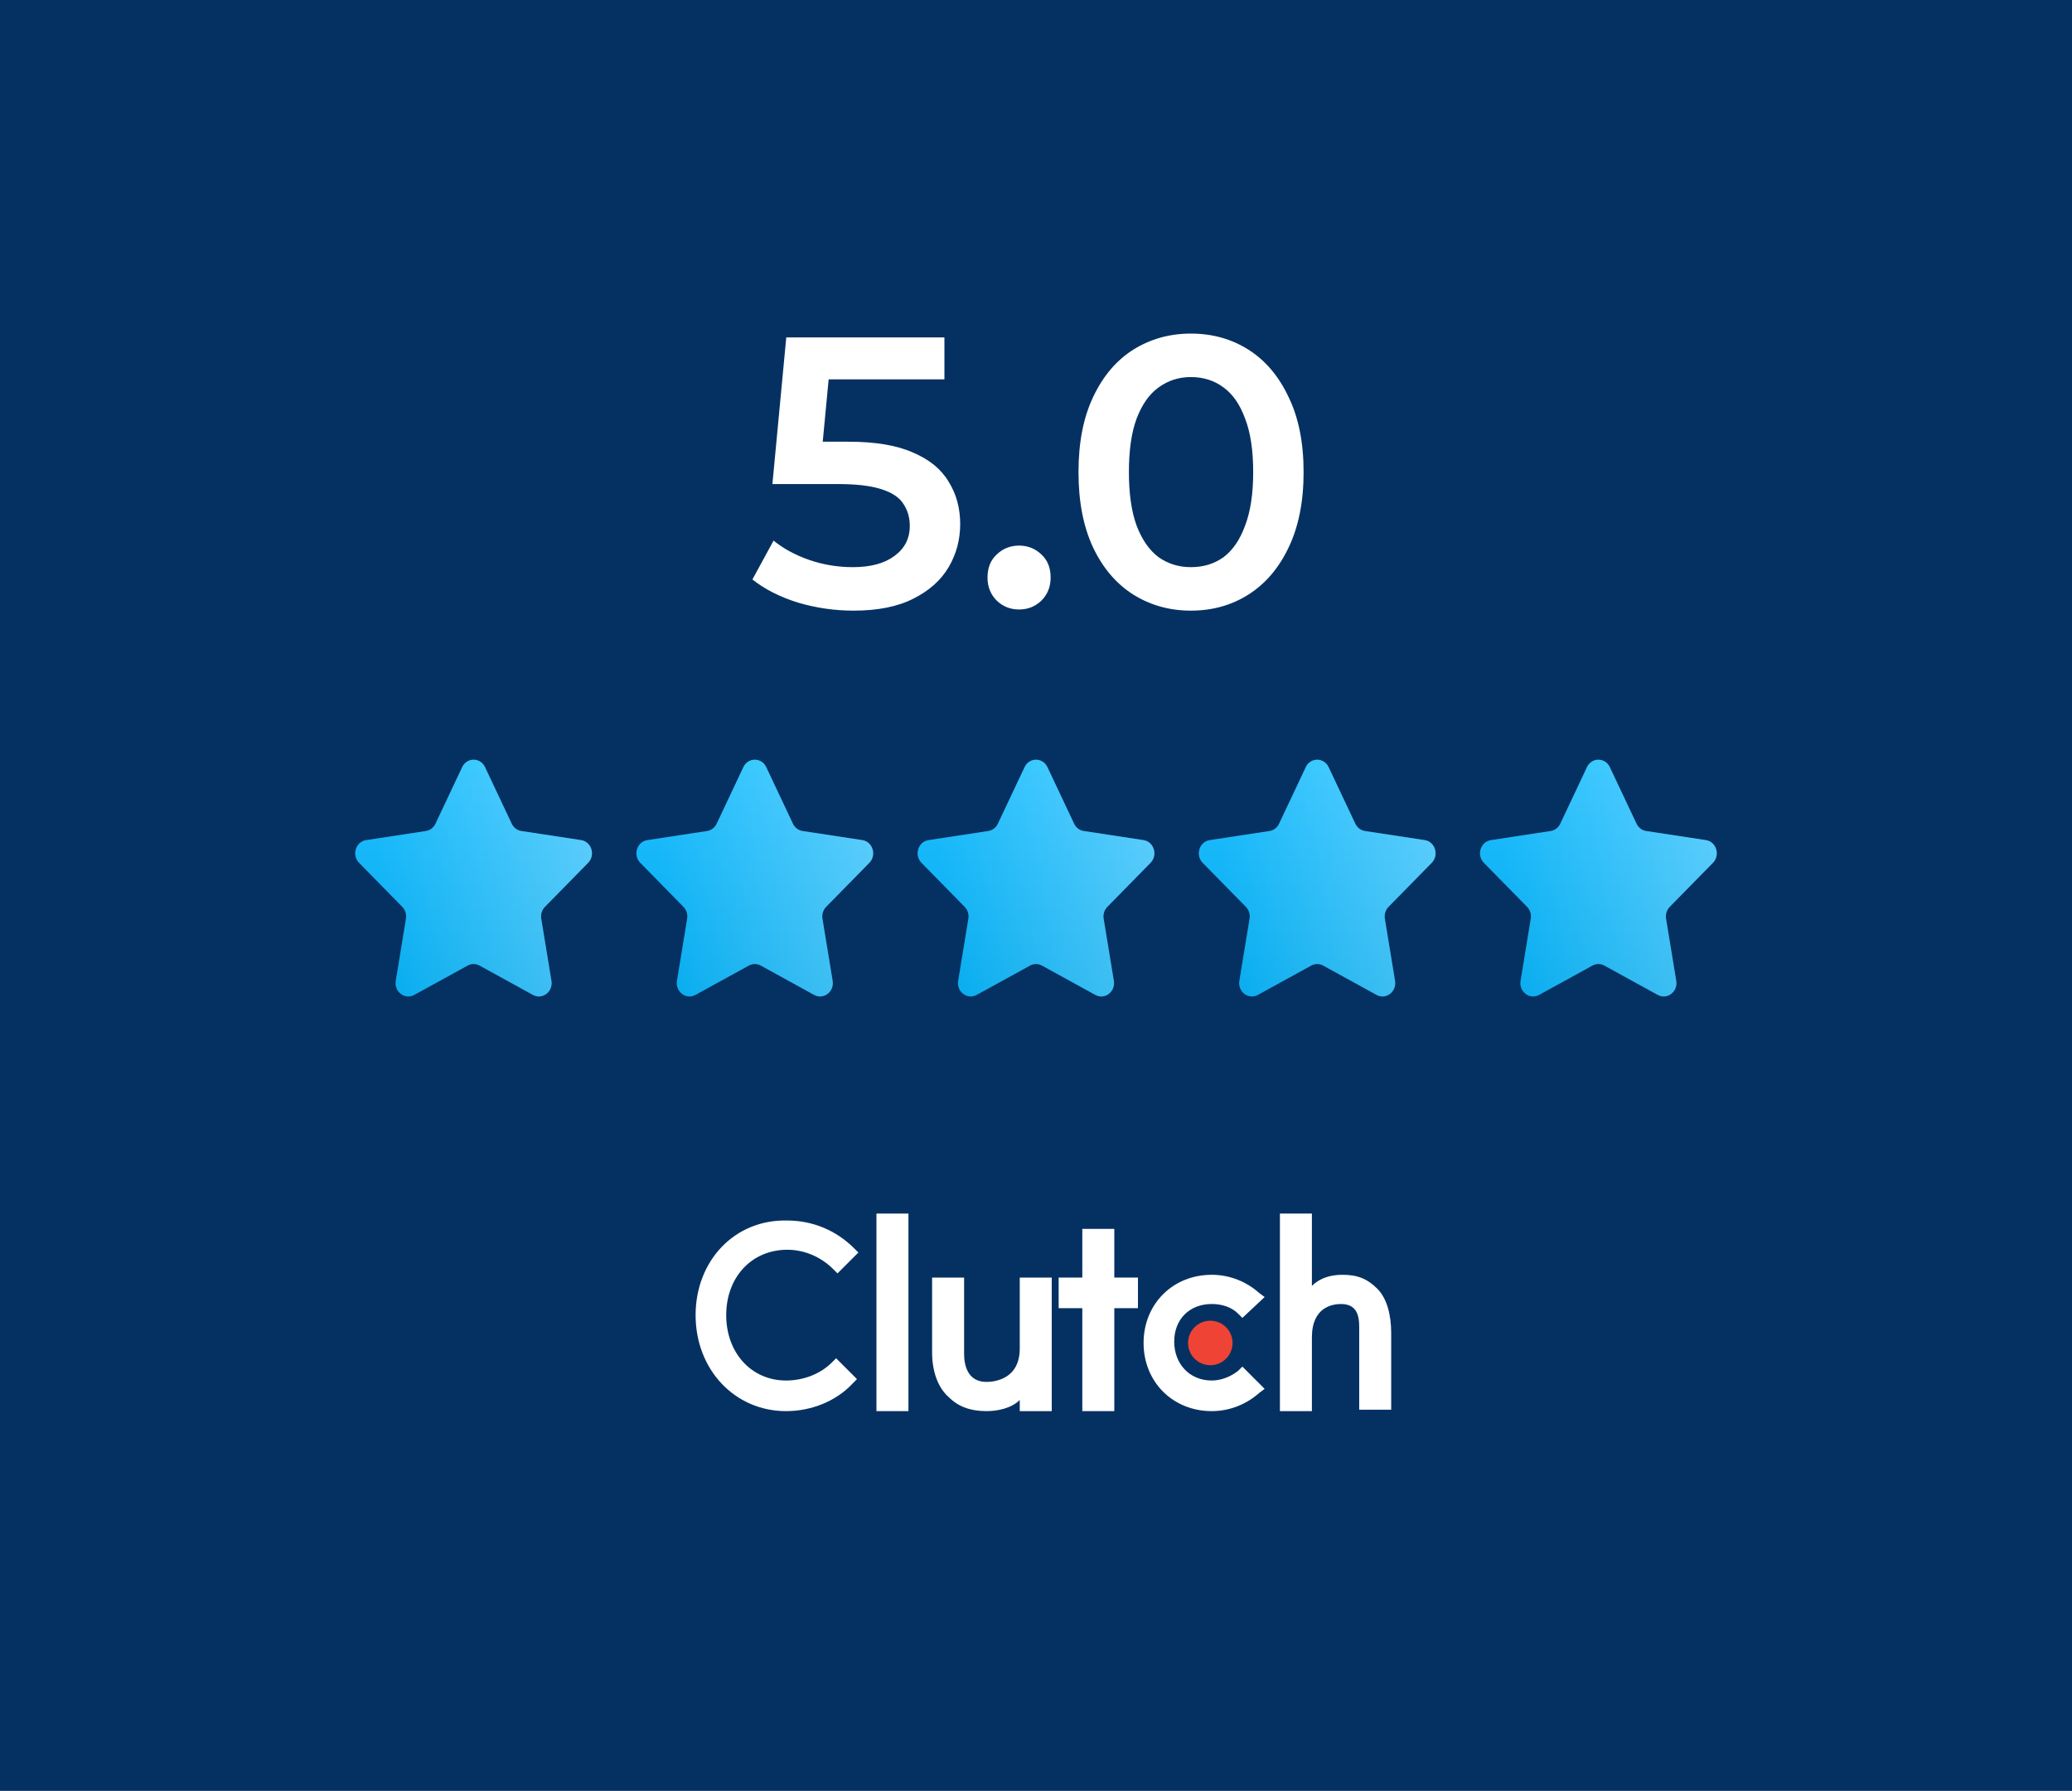
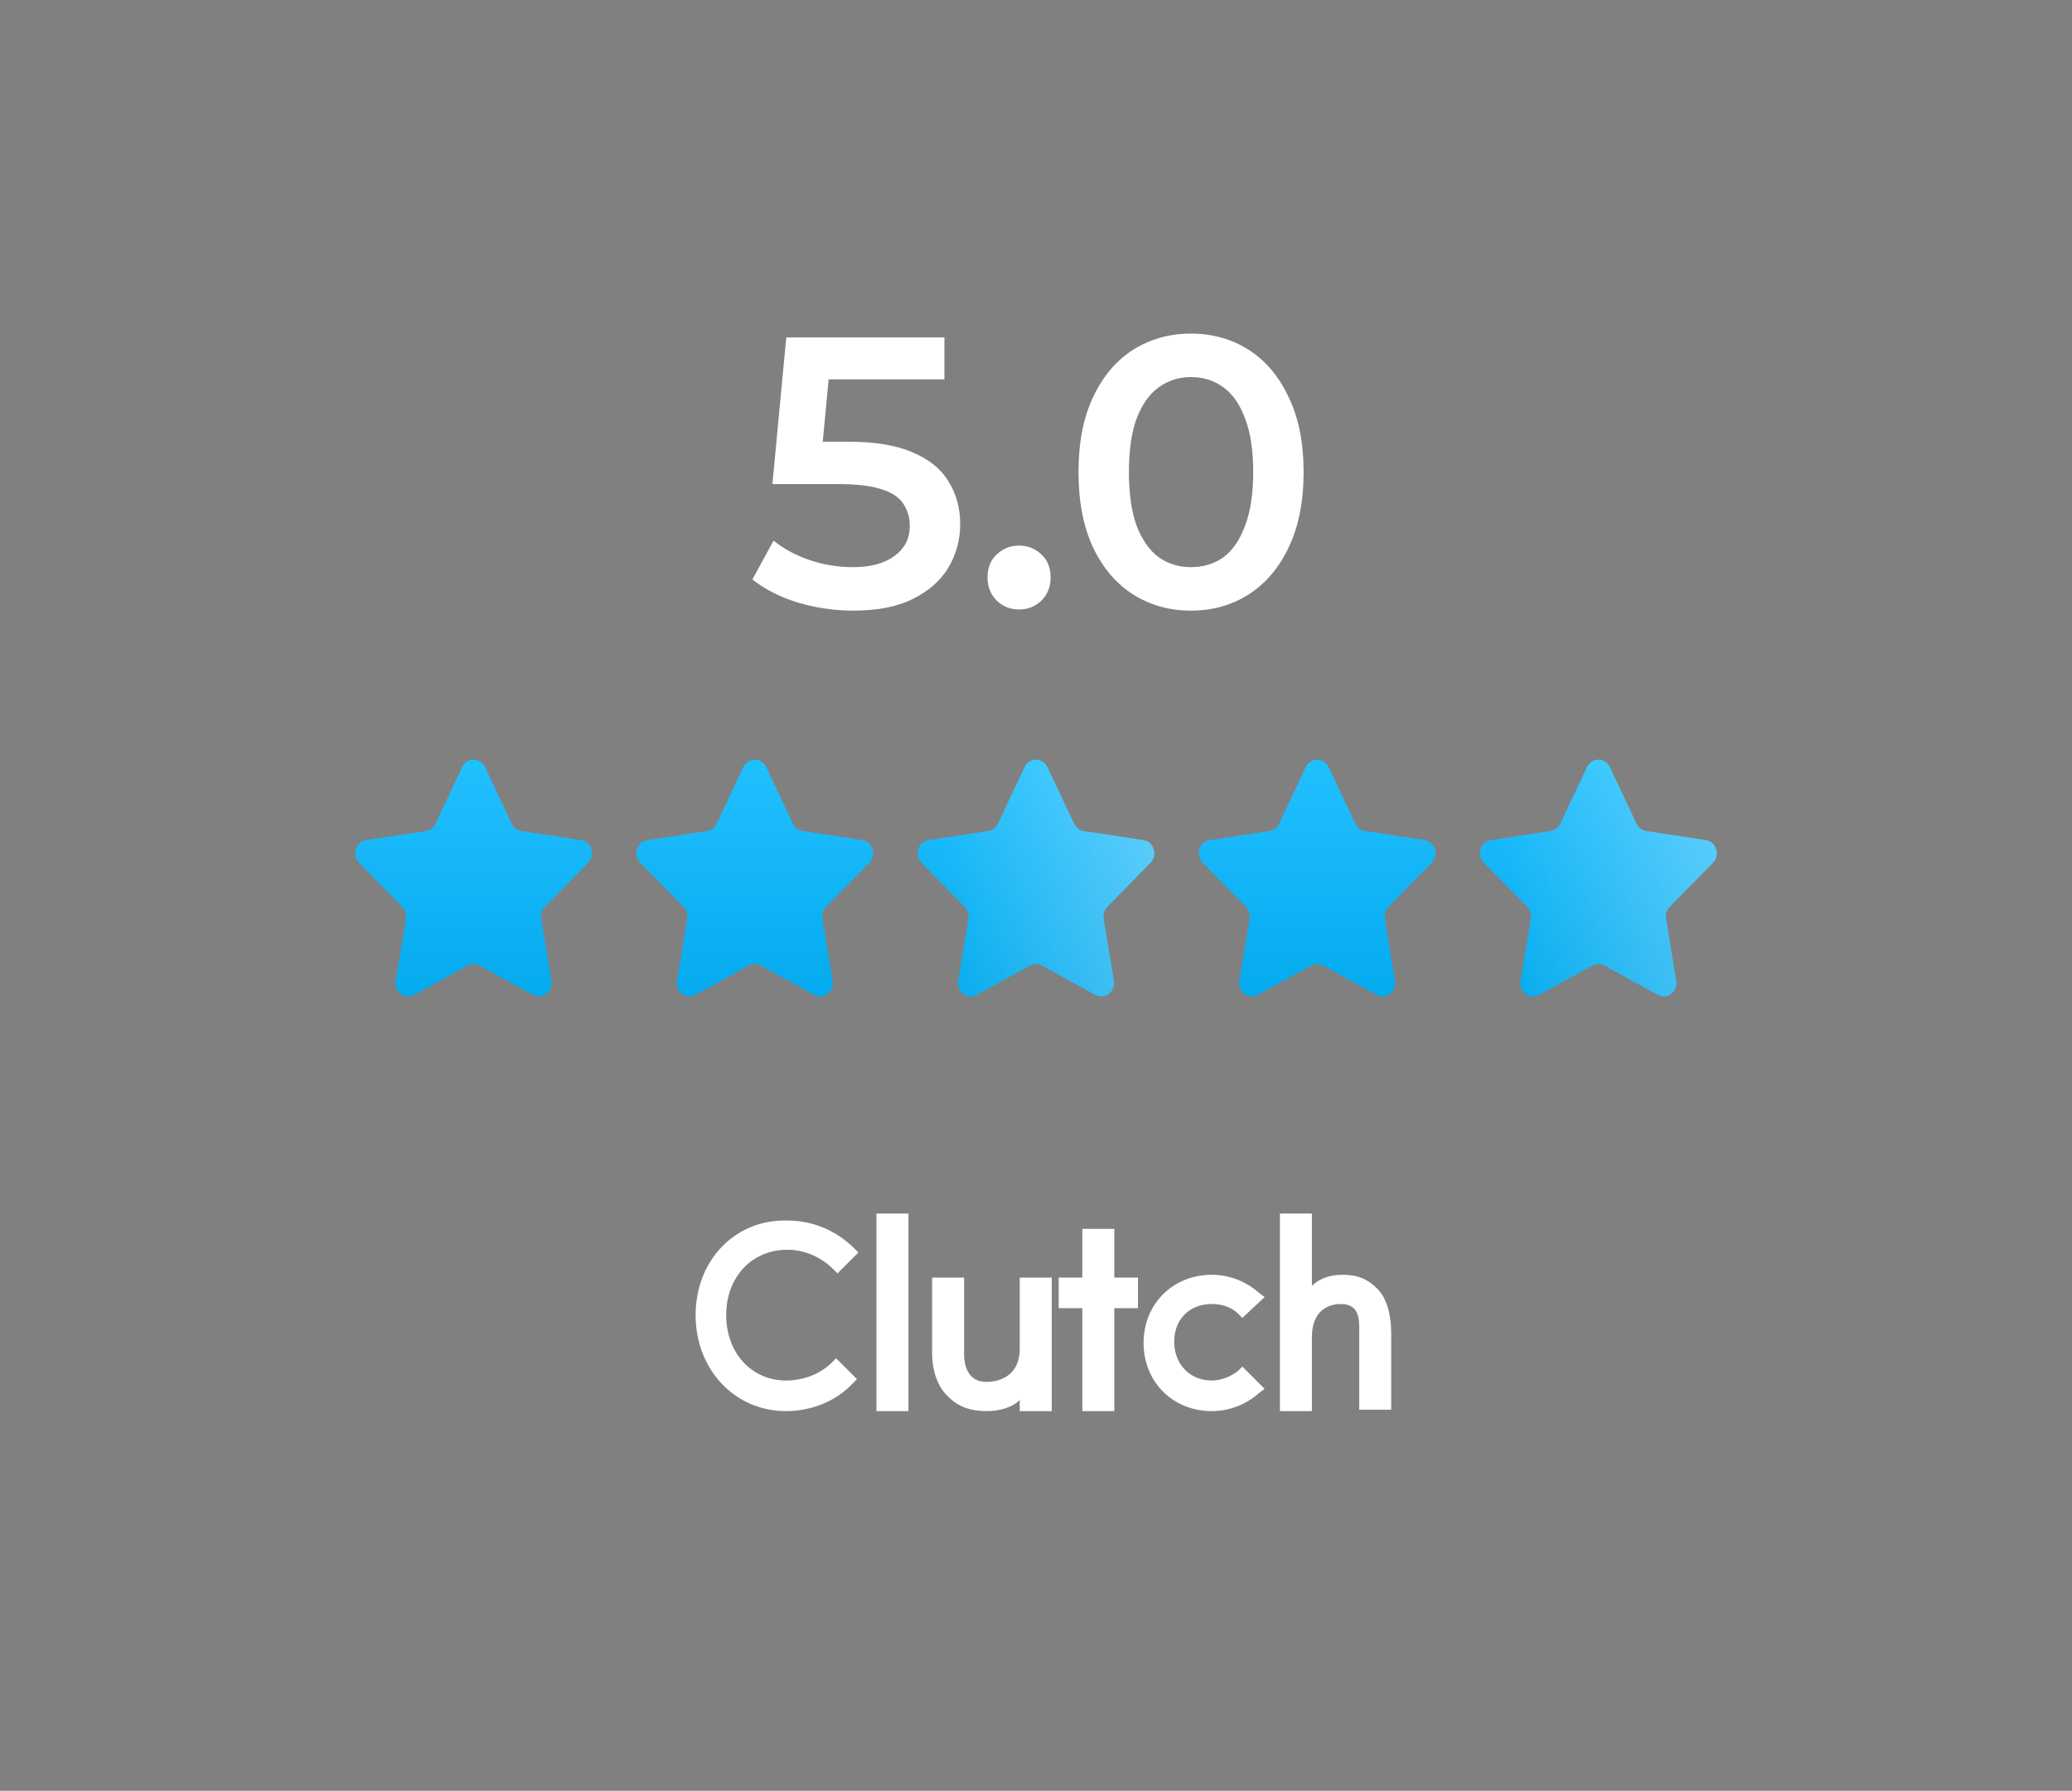
<svg xmlns="http://www.w3.org/2000/svg" width="140" height="121" viewBox="0 0 140 121" fill="none">
  <rect x="0" y="0" width="140" height="121" fill="#808080" stroke="none" />
  <g clip-path="url(#clip0_1566_495)">
-     <path d="M0 0H140V121H0V0Z" fill="#053162" />
    <path d="M59.219 82H61.381V95.348H59.219V82Z" fill="white" />
    <path d="M68.902 91.118C68.902 93.186 67.21 93.374 66.647 93.374C65.331 93.374 65.142 92.152 65.142 91.494V86.324H62.98V91.4C62.98 92.622 63.356 93.75 64.109 94.408C64.766 95.066 65.612 95.348 66.647 95.348C67.398 95.348 68.338 95.16 68.902 94.596V95.348H71.064V86.324H68.902V91.118Z" fill="white" />
    <path d="M75.291 83.034H73.129V86.324H71.531V88.392H73.129V95.348H75.291V88.392H76.889V86.324H75.291V83.034Z" fill="white" />
    <path d="M83.662 92.622C83.192 92.998 82.534 93.28 81.876 93.28C80.371 93.28 79.338 92.152 79.338 90.648C79.338 89.144 80.371 88.11 81.876 88.11C82.534 88.11 83.192 88.298 83.662 88.768L83.944 89.05L85.448 87.64L85.072 87.358C84.225 86.606 83.097 86.136 81.876 86.136C79.243 86.136 77.269 88.11 77.269 90.742C77.269 93.374 79.243 95.348 81.876 95.348C83.097 95.348 84.225 94.878 85.072 94.126L85.448 93.844L83.944 92.34L83.662 92.622Z" fill="white" />
    <path d="M93.06 87.076C92.402 86.418 91.744 86.136 90.71 86.136C89.959 86.136 89.207 86.324 88.642 86.888V82H86.481V95.348H88.642V90.366C88.642 88.298 90.052 88.11 90.617 88.11C91.932 88.11 91.838 89.332 91.838 89.99V95.254H94V90.084C94 88.862 93.718 87.734 93.06 87.076Z" fill="white" />
-     <path d="M81.777 92.246C82.608 92.246 83.281 91.573 83.281 90.742C83.281 89.912 82.608 89.238 81.777 89.238C80.947 89.238 80.273 89.912 80.273 90.742C80.273 91.573 80.947 92.246 81.777 92.246Z" fill="#EF4335" />
    <path d="M56.212 92.058C55.46 92.81 54.332 93.28 53.11 93.28C50.76 93.28 49.068 91.4 49.068 88.862C49.068 86.324 50.76 84.444 53.204 84.444C54.332 84.444 55.46 84.914 56.306 85.76L56.588 86.042L57.998 84.632L57.716 84.35C56.494 83.128 54.896 82.47 53.204 82.47C49.632 82.376 47 85.196 47 88.862C47 92.528 49.632 95.348 53.11 95.348C54.802 95.348 56.494 94.69 57.622 93.468L57.904 93.186L56.494 91.776L56.212 92.058Z" fill="white" />
    <path d="M57.676 41.26C56.393 41.26 55.137 41.078 53.906 40.714C52.693 40.333 51.67 39.813 50.838 39.154L52.268 36.528C52.927 37.065 53.724 37.499 54.66 37.828C55.613 38.157 56.601 38.322 57.624 38.322C58.82 38.322 59.756 38.071 60.432 37.568C61.125 37.065 61.472 36.389 61.472 35.54C61.472 34.968 61.325 34.465 61.03 34.032C60.753 33.599 60.25 33.269 59.522 33.044C58.811 32.819 57.832 32.706 56.584 32.706H52.19L53.126 22.8H63.812V25.634H54.374L56.142 24.022L55.44 31.432L53.672 29.846H57.338C59.141 29.846 60.588 30.089 61.68 30.574C62.789 31.042 63.595 31.701 64.098 32.55C64.618 33.382 64.878 34.335 64.878 35.41C64.878 36.467 64.618 37.438 64.098 38.322C63.578 39.206 62.781 39.917 61.706 40.454C60.649 40.991 59.305 41.26 57.676 41.26ZM68.856 41.182C68.266 41.182 67.764 40.983 67.348 40.584C66.932 40.168 66.724 39.648 66.724 39.024C66.724 38.365 66.932 37.845 67.348 37.464C67.764 37.065 68.266 36.866 68.856 36.866C69.445 36.866 69.948 37.065 70.364 37.464C70.78 37.845 70.988 38.365 70.988 39.024C70.988 39.648 70.78 40.168 70.364 40.584C69.948 40.983 69.445 41.182 68.856 41.182ZM80.463 41.26C79.024 41.26 77.724 40.896 76.563 40.168C75.419 39.44 74.517 38.383 73.859 36.996C73.2 35.592 72.871 33.893 72.871 31.9C72.871 29.907 73.2 28.217 73.859 26.83C74.517 25.426 75.419 24.36 76.563 23.632C77.724 22.904 79.024 22.54 80.463 22.54C81.919 22.54 83.219 22.904 84.363 23.632C85.507 24.36 86.408 25.426 87.067 26.83C87.743 28.217 88.081 29.907 88.081 31.9C88.081 33.893 87.743 35.592 87.067 36.996C86.408 38.383 85.507 39.44 84.363 40.168C83.219 40.896 81.919 41.26 80.463 41.26ZM80.463 38.322C81.312 38.322 82.049 38.097 82.673 37.646C83.297 37.178 83.782 36.467 84.129 35.514C84.493 34.561 84.675 33.356 84.675 31.9C84.675 30.427 84.493 29.222 84.129 28.286C83.782 27.333 83.297 26.631 82.673 26.18C82.049 25.712 81.312 25.478 80.463 25.478C79.648 25.478 78.92 25.712 78.279 26.18C77.655 26.631 77.161 27.333 76.797 28.286C76.45 29.222 76.277 30.427 76.277 31.9C76.277 33.356 76.45 34.561 76.797 35.514C77.161 36.467 77.655 37.178 78.279 37.646C78.92 38.097 79.648 38.322 80.463 38.322Z" fill="white" />
    <path d="M32.773 51.834L34.577 55.658C34.703 55.923 34.945 56.108 35.226 56.15L39.261 56.764C39.968 56.871 40.25 57.779 39.739 58.3L36.819 61.276C36.616 61.483 36.523 61.782 36.571 62.074L37.26 66.276C37.381 67.012 36.642 67.573 36.01 67.226L32.401 65.242C32.15 65.104 31.85 65.104 31.599 65.242L27.99 67.226C27.358 67.574 26.619 67.012 26.74 66.276L27.429 62.074C27.477 61.782 27.384 61.483 27.181 61.276L24.261 58.3C23.75 57.779 24.032 56.871 24.739 56.764L28.774 56.15C29.055 56.108 29.297 55.923 29.423 55.658L31.227 51.834C31.543 51.164 32.456 51.164 32.773 51.834Z" fill="url(#paint0_linear_1566_495)" />
-     <path d="M32.773 51.834L34.577 55.658C34.703 55.923 34.945 56.108 35.226 56.15L39.261 56.764C39.968 56.871 40.25 57.779 39.739 58.3L36.819 61.276C36.616 61.483 36.523 61.782 36.571 62.074L37.26 66.276C37.381 67.012 36.642 67.573 36.01 67.226L32.401 65.242C32.15 65.104 31.85 65.104 31.599 65.242L27.99 67.226C27.358 67.574 26.619 67.012 26.74 66.276L27.429 62.074C27.477 61.782 27.384 61.483 27.181 61.276L24.261 58.3C23.75 57.779 24.032 56.871 24.739 56.764L28.774 56.15C29.055 56.108 29.297 55.923 29.423 55.658L31.227 51.834C31.543 51.164 32.456 51.164 32.773 51.834Z" fill="url(#paint1_linear_1566_495)" fill-opacity="0.76" />
    <path d="M51.773 51.834L53.577 55.658C53.703 55.923 53.945 56.108 54.226 56.15L58.261 56.764C58.968 56.871 59.25 57.779 58.739 58.3L55.819 61.276C55.616 61.483 55.523 61.782 55.571 62.074L56.26 66.276C56.381 67.012 55.642 67.573 55.01 67.226L51.401 65.242C51.15 65.104 50.85 65.104 50.599 65.242L46.99 67.226C46.358 67.574 45.619 67.012 45.74 66.276L46.429 62.074C46.477 61.782 46.384 61.483 46.181 61.276L43.261 58.3C42.75 57.779 43.032 56.871 43.739 56.764L47.774 56.15C48.055 56.108 48.297 55.923 48.423 55.658L50.227 51.834C50.543 51.164 51.456 51.164 51.773 51.834Z" fill="url(#paint2_linear_1566_495)" />
-     <path d="M51.773 51.834L53.577 55.658C53.703 55.923 53.945 56.108 54.226 56.15L58.261 56.764C58.968 56.871 59.25 57.779 58.739 58.3L55.819 61.276C55.616 61.483 55.523 61.782 55.571 62.074L56.26 66.276C56.381 67.012 55.642 67.573 55.01 67.226L51.401 65.242C51.15 65.104 50.85 65.104 50.599 65.242L46.99 67.226C46.358 67.574 45.619 67.012 45.74 66.276L46.429 62.074C46.477 61.782 46.384 61.483 46.181 61.276L43.261 58.3C42.75 57.779 43.032 56.871 43.739 56.764L47.774 56.15C48.055 56.108 48.297 55.923 48.423 55.658L50.227 51.834C50.543 51.164 51.456 51.164 51.773 51.834Z" fill="url(#paint3_linear_1566_495)" fill-opacity="0.76" />
    <path d="M70.772 51.834L72.577 55.658C72.703 55.923 72.945 56.108 73.226 56.15L77.261 56.764C77.968 56.871 78.25 57.779 77.739 58.3L74.819 61.276C74.616 61.483 74.523 61.782 74.571 62.074L75.26 66.276C75.381 67.012 74.642 67.573 74.01 67.226L70.401 65.242C70.15 65.104 69.85 65.104 69.599 65.242L65.99 67.226C65.358 67.574 64.619 67.012 64.74 66.276L65.429 62.074C65.477 61.782 65.384 61.483 65.181 61.276L62.261 58.3C61.75 57.779 62.032 56.871 62.739 56.764L66.774 56.15C67.055 56.108 67.297 55.923 67.423 55.658L69.228 51.834C69.543 51.164 70.456 51.164 70.772 51.834Z" fill="url(#paint4_linear_1566_495)" />
    <path d="M70.772 51.834L72.577 55.658C72.703 55.923 72.945 56.108 73.226 56.15L77.261 56.764C77.968 56.871 78.25 57.779 77.739 58.3L74.819 61.276C74.616 61.483 74.523 61.782 74.571 62.074L75.26 66.276C75.381 67.012 74.642 67.573 74.01 67.226L70.401 65.242C70.15 65.104 69.85 65.104 69.599 65.242L65.99 67.226C65.358 67.574 64.619 67.012 64.74 66.276L65.429 62.074C65.477 61.782 65.384 61.483 65.181 61.276L62.261 58.3C61.75 57.779 62.032 56.871 62.739 56.764L66.774 56.15C67.055 56.108 67.297 55.923 67.423 55.658L69.228 51.834C69.543 51.164 70.456 51.164 70.772 51.834Z" fill="url(#paint5_linear_1566_495)" fill-opacity="0.76" />
    <path d="M89.772 51.834L91.577 55.658C91.703 55.923 91.945 56.108 92.226 56.15L96.261 56.764C96.968 56.871 97.25 57.779 96.739 58.3L93.819 61.276C93.616 61.483 93.523 61.782 93.571 62.074L94.26 66.276C94.381 67.012 93.642 67.573 93.01 67.226L89.401 65.242C89.15 65.104 88.85 65.104 88.599 65.242L84.99 67.226C84.358 67.574 83.619 67.012 83.74 66.276L84.429 62.074C84.477 61.782 84.384 61.483 84.181 61.276L81.261 58.3C80.75 57.779 81.032 56.871 81.739 56.764L85.774 56.15C86.055 56.108 86.297 55.923 86.423 55.658L88.228 51.834C88.543 51.164 89.456 51.164 89.772 51.834Z" fill="url(#paint6_linear_1566_495)" />
-     <path d="M89.772 51.834L91.577 55.658C91.703 55.923 91.945 56.108 92.226 56.15L96.261 56.764C96.968 56.871 97.25 57.779 96.739 58.3L93.819 61.276C93.616 61.483 93.523 61.782 93.571 62.074L94.26 66.276C94.381 67.012 93.642 67.573 93.01 67.226L89.401 65.242C89.15 65.104 88.85 65.104 88.599 65.242L84.99 67.226C84.358 67.574 83.619 67.012 83.74 66.276L84.429 62.074C84.477 61.782 84.384 61.483 84.181 61.276L81.261 58.3C80.75 57.779 81.032 56.871 81.739 56.764L85.774 56.15C86.055 56.108 86.297 55.923 86.423 55.658L88.228 51.834C88.543 51.164 89.456 51.164 89.772 51.834Z" fill="url(#paint7_linear_1566_495)" fill-opacity="0.76" />
    <path d="M108.772 51.834L110.577 55.658C110.703 55.923 110.945 56.108 111.226 56.15L115.261 56.764C115.968 56.871 116.25 57.779 115.739 58.3L112.819 61.276C112.616 61.483 112.523 61.782 112.571 62.074L113.26 66.276C113.381 67.012 112.642 67.573 112.01 67.226L108.401 65.242C108.15 65.104 107.85 65.104 107.599 65.242L103.99 67.226C103.358 67.574 102.619 67.012 102.74 66.276L103.429 62.074C103.477 61.782 103.384 61.483 103.181 61.276L100.261 58.3C99.75 57.779 100.032 56.871 100.739 56.764L104.774 56.15C105.055 56.108 105.297 55.923 105.423 55.658L107.228 51.834C107.543 51.164 108.456 51.164 108.772 51.834Z" fill="url(#paint8_linear_1566_495)" />
    <path d="M108.772 51.834L110.577 55.658C110.703 55.923 110.945 56.108 111.226 56.15L115.261 56.764C115.968 56.871 116.25 57.779 115.739 58.3L112.819 61.276C112.616 61.483 112.523 61.782 112.571 62.074L113.26 66.276C113.381 67.012 112.642 67.573 112.01 67.226L108.401 65.242C108.15 65.104 107.85 65.104 107.599 65.242L103.99 67.226C103.358 67.574 102.619 67.012 102.74 66.276L103.429 62.074C103.477 61.782 103.384 61.483 103.181 61.276L100.261 58.3C99.75 57.779 100.032 56.871 100.739 56.764L104.774 56.15C105.055 56.108 105.297 55.923 105.423 55.658L107.228 51.834C107.543 51.164 108.456 51.164 108.772 51.834Z" fill="url(#paint9_linear_1566_495)" fill-opacity="0.76" />
  </g>
  <defs>
    <linearGradient id="paint0_linear_1566_495" x1="32" y1="67.332" x2="32" y2="51.332" gradientUnits="userSpaceOnUse">
      <stop stop-color="#04ABEE" />
      <stop offset="0.896" stop-color="#1FBDFD" />
      <stop offset="1" stop-color="#1DC3FD" />
    </linearGradient>
    <linearGradient id="paint1_linear_1566_495" x1="25.5" y1="59" x2="64.5" y2="58" gradientUnits="userSpaceOnUse">
      <stop stop-color="white" stop-opacity="0" />
      <stop offset="1" stop-color="white" />
    </linearGradient>
    <linearGradient id="paint2_linear_1566_495" x1="51" y1="67.332" x2="51" y2="51.332" gradientUnits="userSpaceOnUse">
      <stop stop-color="#04ABEE" />
      <stop offset="0.896" stop-color="#1FBDFD" />
      <stop offset="1" stop-color="#1DC3FD" />
    </linearGradient>
    <linearGradient id="paint3_linear_1566_495" x1="44.5" y1="59" x2="83.5" y2="58" gradientUnits="userSpaceOnUse">
      <stop stop-color="white" stop-opacity="0" />
      <stop offset="1" stop-color="white" />
    </linearGradient>
    <linearGradient id="paint4_linear_1566_495" x1="70" y1="67.332" x2="70" y2="51.332" gradientUnits="userSpaceOnUse">
      <stop stop-color="#04ABEE" />
      <stop offset="0.896" stop-color="#1FBDFD" />
      <stop offset="1" stop-color="#1DC3FD" />
    </linearGradient>
    <linearGradient id="paint5_linear_1566_495" x1="63.5" y1="59" x2="102.5" y2="58" gradientUnits="userSpaceOnUse">
      <stop stop-color="white" stop-opacity="0" />
      <stop offset="1" stop-color="white" />
    </linearGradient>
    <linearGradient id="paint6_linear_1566_495" x1="89" y1="67.332" x2="89" y2="51.332" gradientUnits="userSpaceOnUse">
      <stop stop-color="#04ABEE" />
      <stop offset="0.896" stop-color="#1FBDFD" />
      <stop offset="1" stop-color="#1DC3FD" />
    </linearGradient>
    <linearGradient id="paint7_linear_1566_495" x1="82.5" y1="59" x2="121.5" y2="58" gradientUnits="userSpaceOnUse">
      <stop stop-color="white" stop-opacity="0" />
      <stop offset="1" stop-color="white" />
    </linearGradient>
    <linearGradient id="paint8_linear_1566_495" x1="108" y1="67.332" x2="108" y2="51.332" gradientUnits="userSpaceOnUse">
      <stop stop-color="#04ABEE" />
      <stop offset="0.896" stop-color="#1FBDFD" />
      <stop offset="1" stop-color="#1DC3FD" />
    </linearGradient>
    <linearGradient id="paint9_linear_1566_495" x1="101.5" y1="59" x2="140.5" y2="58" gradientUnits="userSpaceOnUse">
      <stop stop-color="white" stop-opacity="0" />
      <stop offset="1" stop-color="white" />
    </linearGradient>
    <clipPath id="clip0_1566_495">
      <rect width="140" height="121" fill="white" />
    </clipPath>
  </defs>
</svg>